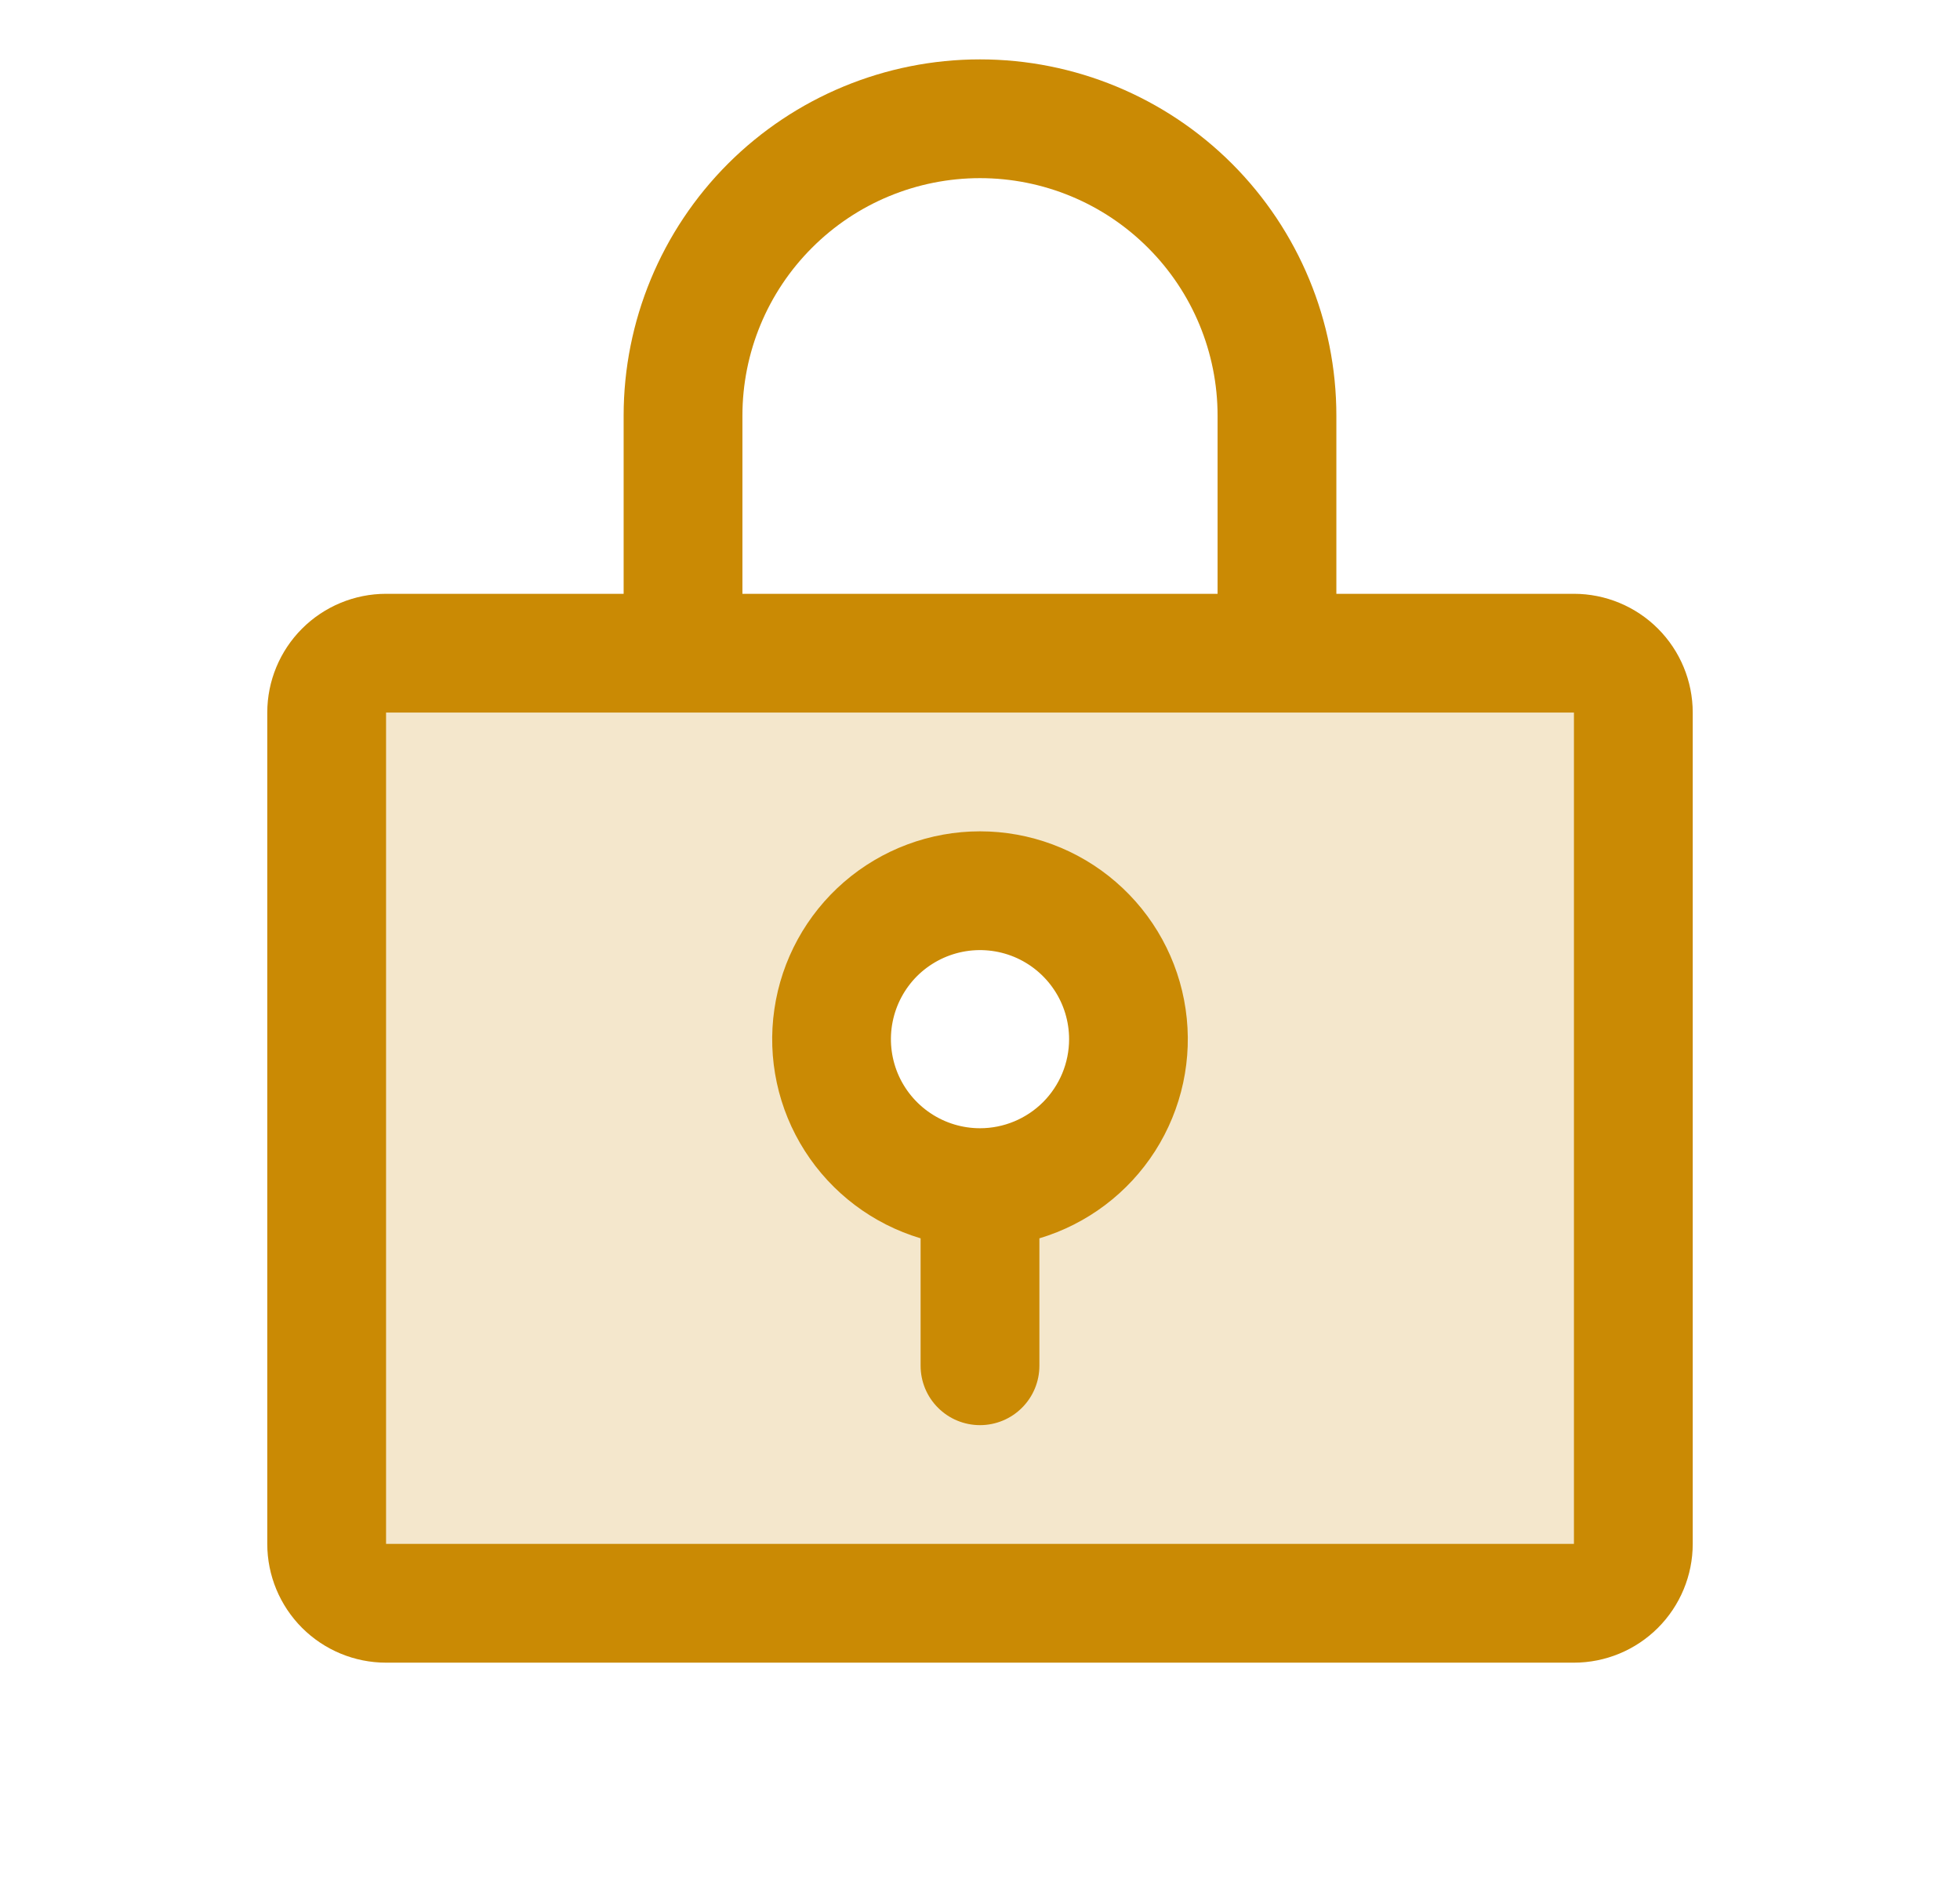
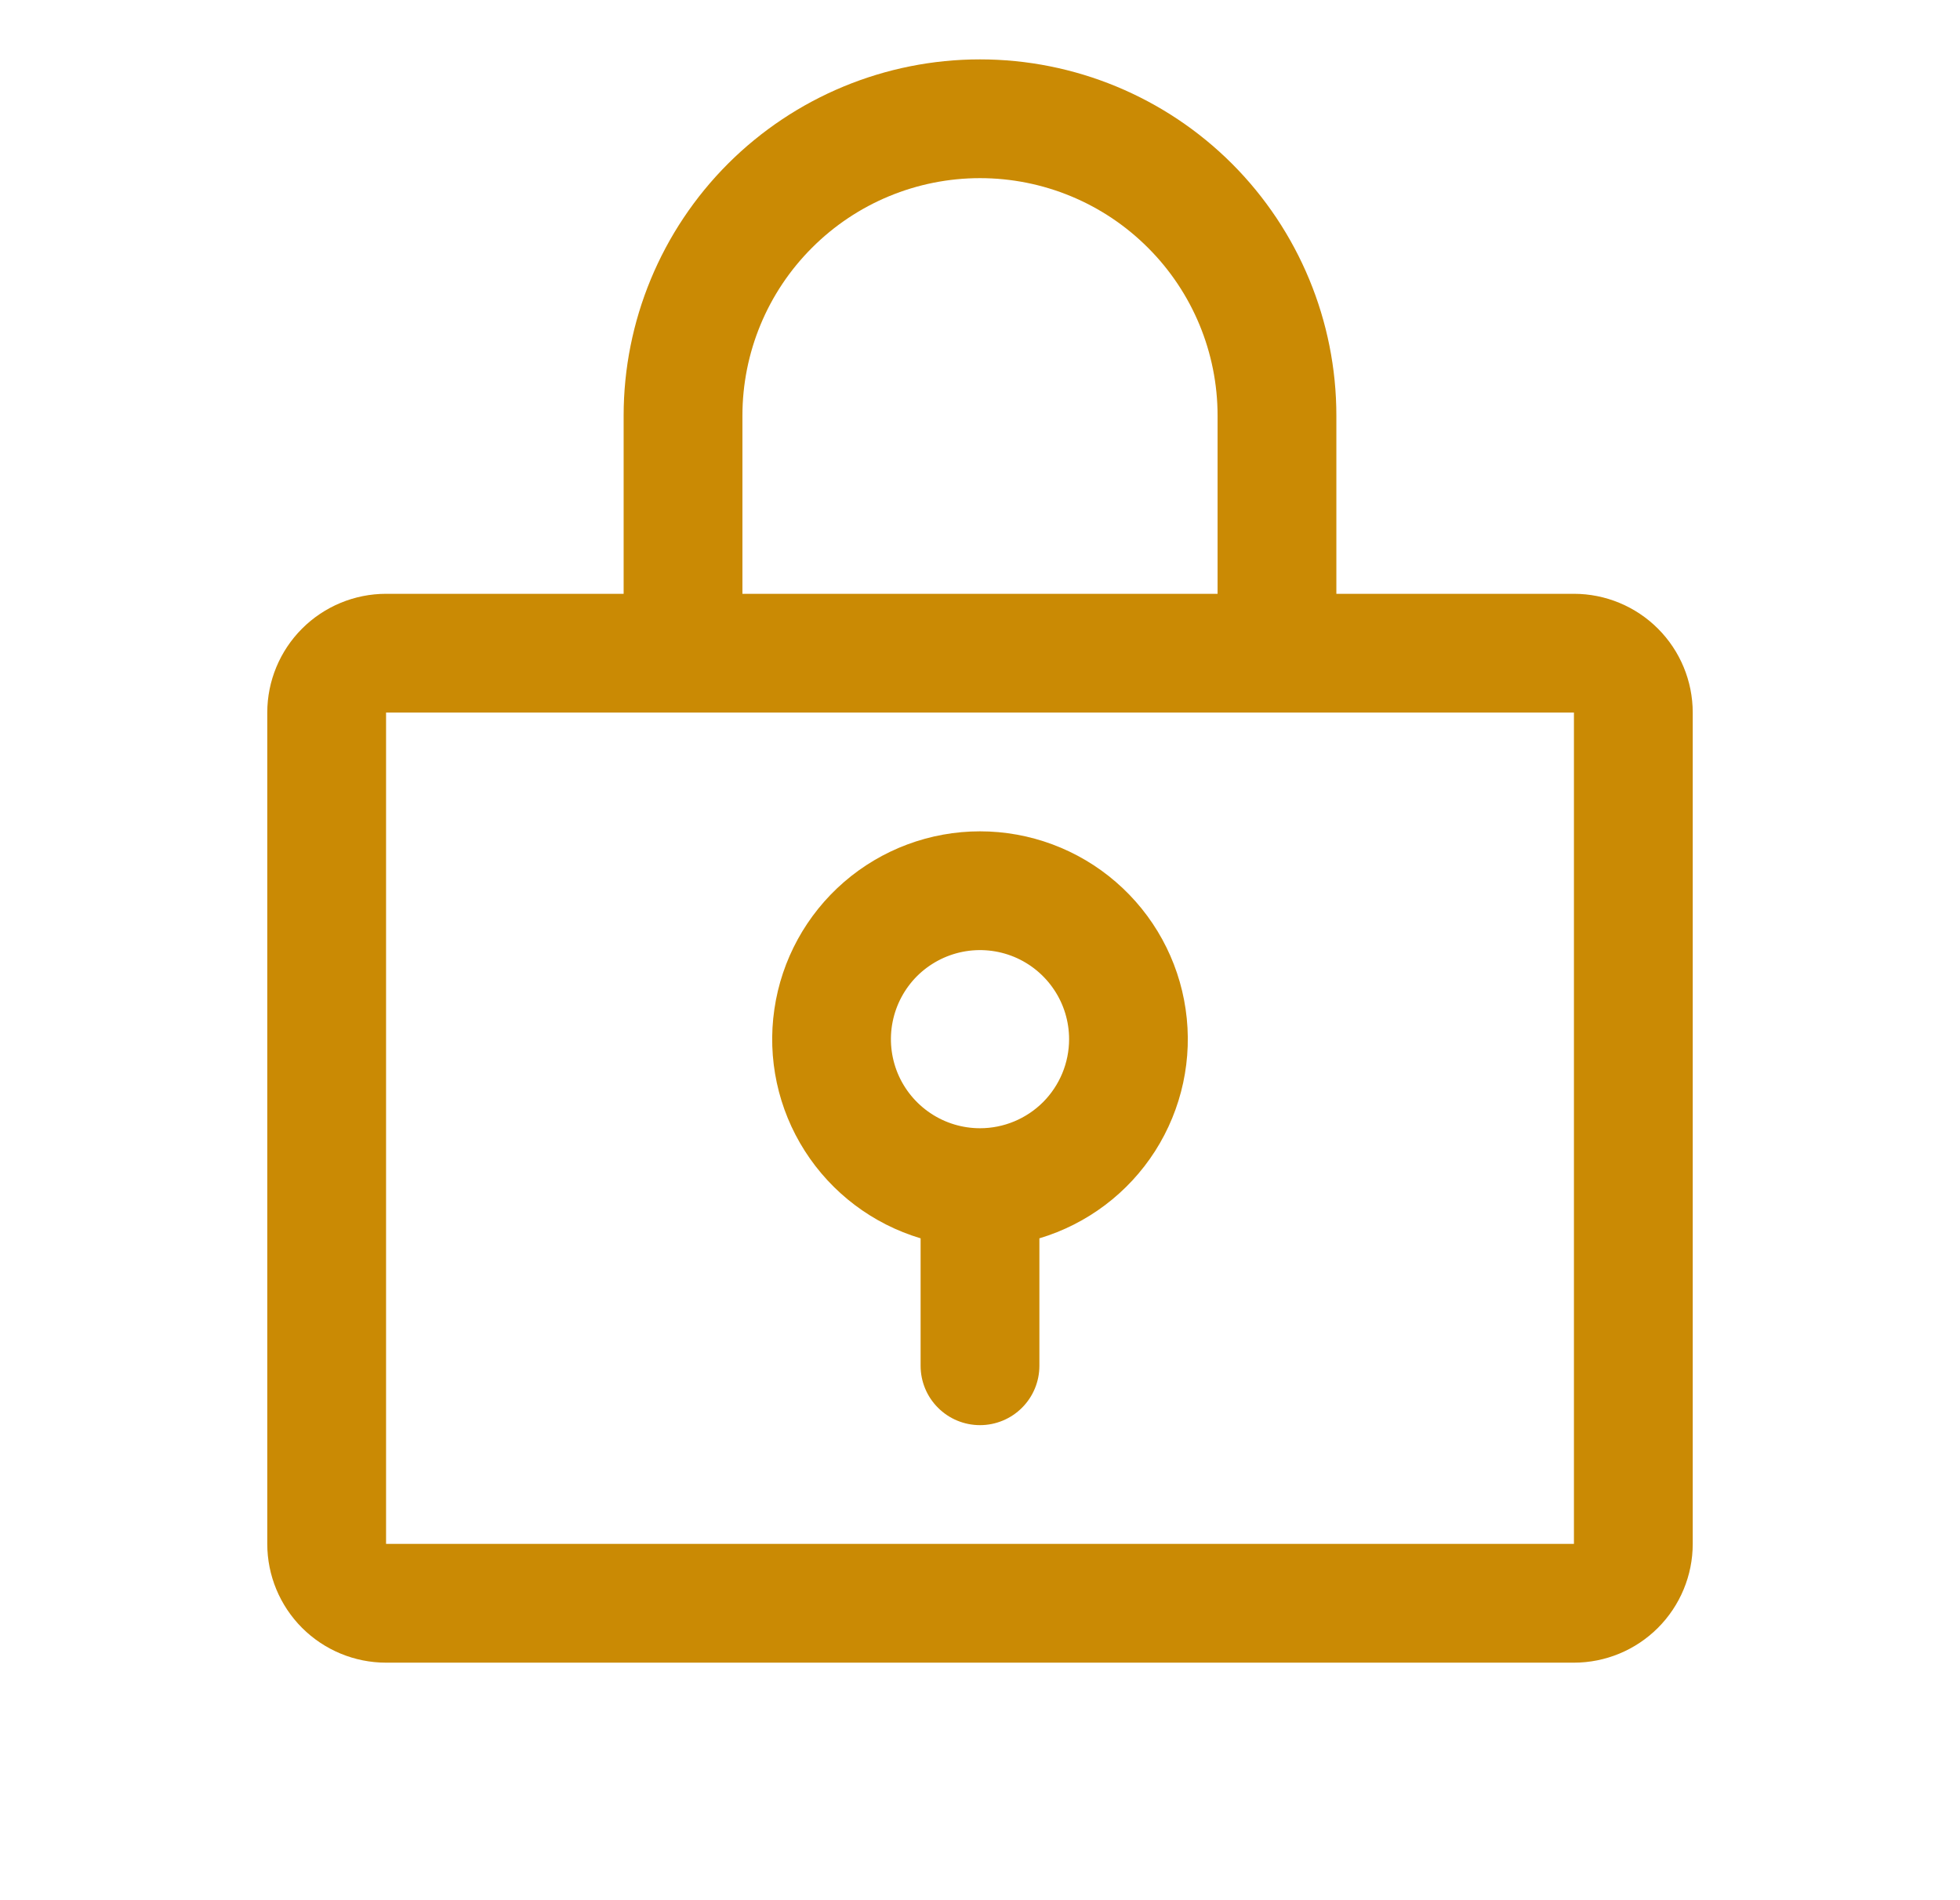
<svg xmlns="http://www.w3.org/2000/svg" width="33" height="32" viewBox="0 0 33 32" fill="none">
-   <path opacity="0.2" d="M26.5 11H6.5C6.235 11 5.98 11.105 5.793 11.293C5.605 11.48 5.5 11.735 5.5 12V26C5.5 26.265 5.605 26.52 5.793 26.707C5.98 26.895 6.235 27 6.5 27H26.5C26.765 27 27.02 26.895 27.207 26.707C27.395 26.52 27.5 26.265 27.5 26V12C27.5 11.735 27.395 11.48 27.207 11.293C27.02 11.105 26.765 11 26.5 11ZM16.5 20C16.006 20 15.522 19.853 15.111 19.579C14.7 19.304 14.38 18.913 14.19 18.457C14.001 18 13.952 17.497 14.048 17.012C14.145 16.527 14.383 16.082 14.732 15.732C15.082 15.383 15.527 15.145 16.012 15.048C16.497 14.952 17 15.001 17.457 15.19C17.913 15.38 18.304 15.7 18.579 16.111C18.853 16.522 19 17.006 19 17.5C19 18.163 18.737 18.799 18.268 19.268C17.799 19.737 17.163 20 16.5 20Z" fill="#CA8A04" />
  <path d="M26.5 10H22.5V7C22.5 5.409 21.868 3.883 20.743 2.757C19.617 1.632 18.091 1 16.5 1C14.909 1 13.383 1.632 12.257 2.757C11.132 3.883 10.5 5.409 10.5 7V10H6.5C5.97 10 5.461 10.211 5.086 10.586C4.711 10.961 4.5 11.47 4.5 12V26C4.5 26.53 4.711 27.039 5.086 27.414C5.461 27.789 5.97 28 6.5 28H26.5C27.03 28 27.539 27.789 27.914 27.414C28.289 27.039 28.5 26.53 28.5 26V12C28.5 11.47 28.289 10.961 27.914 10.586C27.539 10.211 27.03 10 26.5 10ZM12.5 7C12.5 5.939 12.921 4.922 13.672 4.172C14.422 3.421 15.439 3 16.5 3C17.561 3 18.578 3.421 19.328 4.172C20.079 4.922 20.5 5.939 20.5 7V10H12.5V7ZM26.5 26H6.5V12H26.5V26ZM16.5 14C15.659 14 14.847 14.303 14.211 14.853C13.576 15.403 13.159 16.163 13.038 16.995C12.916 17.826 13.098 18.674 13.551 19.383C14.003 20.091 14.695 20.613 15.5 20.854V23C15.5 23.265 15.605 23.52 15.793 23.707C15.98 23.895 16.235 24 16.5 24C16.765 24 17.02 23.895 17.207 23.707C17.395 23.52 17.5 23.265 17.5 23V20.854C18.305 20.613 18.997 20.091 19.449 19.383C19.901 18.674 20.084 17.826 19.962 16.995C19.841 16.163 19.424 15.403 18.788 14.853C18.153 14.303 17.34 14 16.5 14ZM16.5 19C16.203 19 15.913 18.912 15.667 18.747C15.42 18.582 15.228 18.348 15.114 18.074C15.001 17.8 14.971 17.498 15.029 17.207C15.087 16.916 15.23 16.649 15.439 16.439C15.649 16.23 15.916 16.087 16.207 16.029C16.498 15.971 16.8 16.001 17.074 16.114C17.348 16.228 17.582 16.42 17.747 16.667C17.912 16.913 18 17.203 18 17.5C18 17.898 17.842 18.279 17.561 18.561C17.279 18.842 16.898 19 16.5 19Z" fill="#CA8A04" />
</svg>